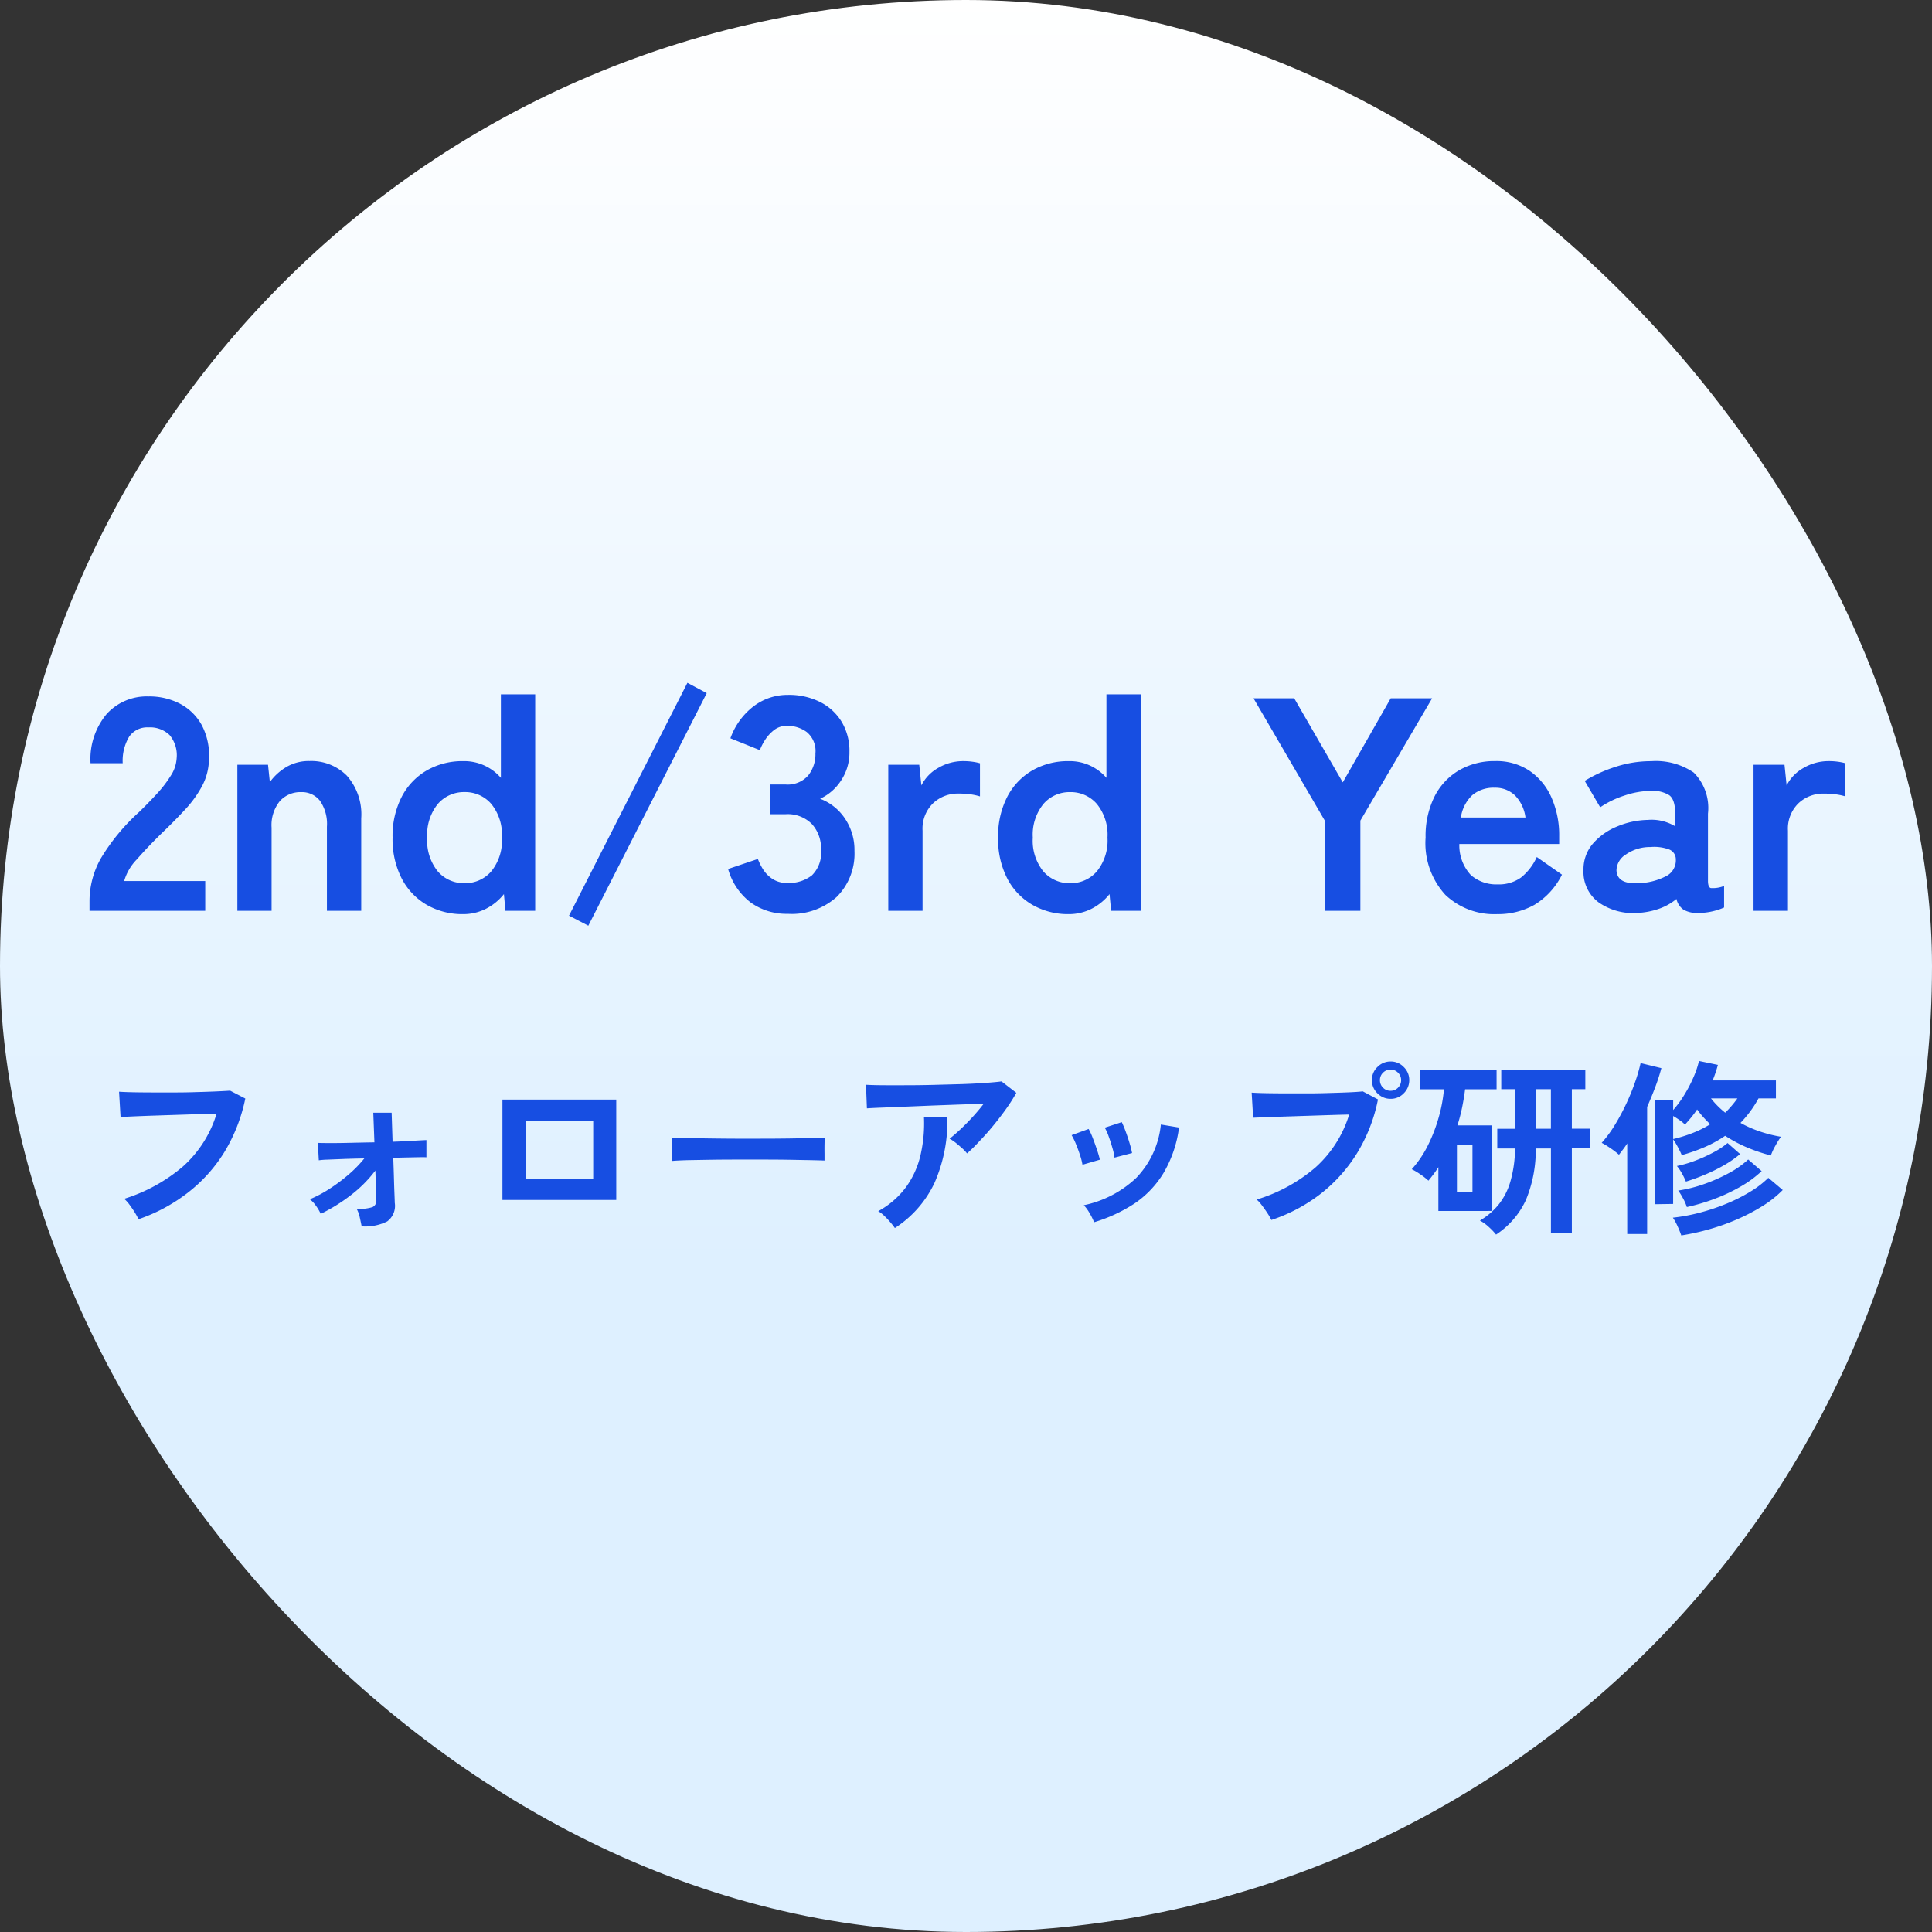
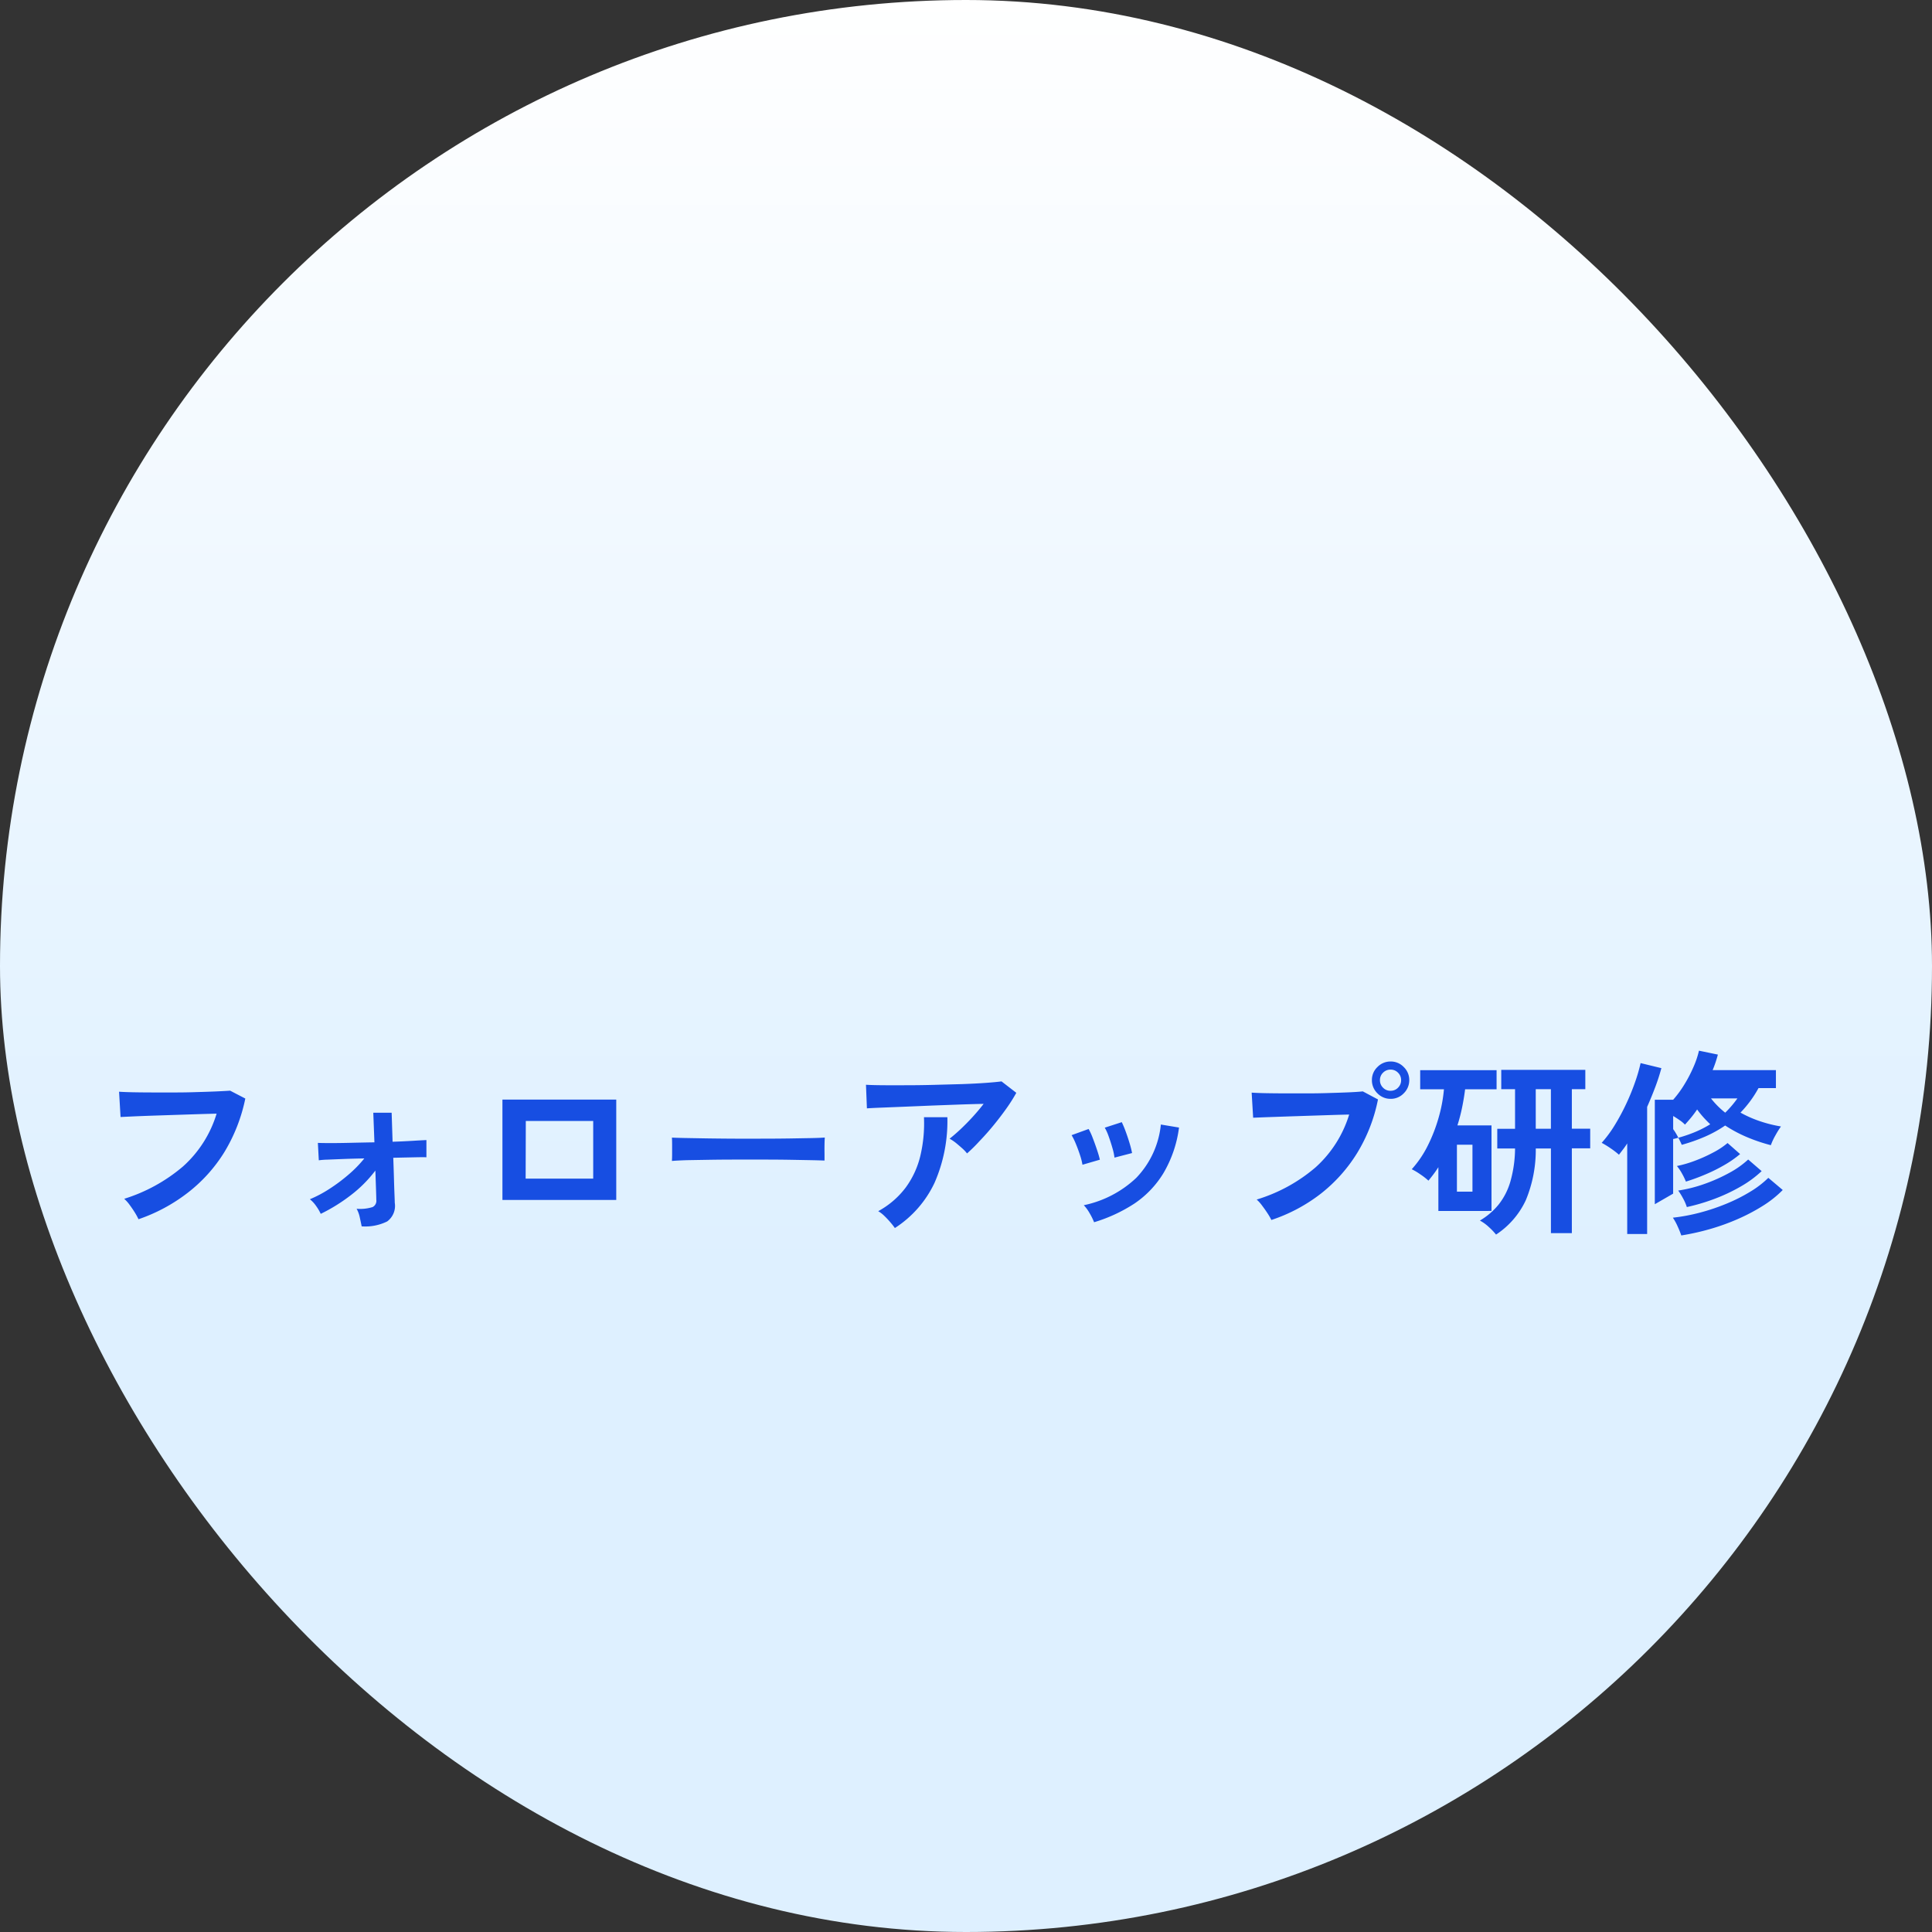
<svg xmlns="http://www.w3.org/2000/svg" width="70" height="70" viewBox="0 0 70 70">
  <rect x="0" y="0" width="70" height="70" fill="#333333" stroke="none" />
  <defs>
    <linearGradient id="linear-gradient" x1="0.5" y1="1" x2="0.5" gradientUnits="objectBoundingBox">
      <stop offset="0" stop-color="#def0ff" />
      <stop offset="0.345" stop-color="#def0ff" />
      <stop offset="1" stop-color="#fff" />
    </linearGradient>
  </defs>
  <g id="グループ_9289" data-name="グループ 9289" transform="translate(-7497 73)">
    <rect id="長方形_23394" data-name="長方形 23394" width="70" height="70" rx="35" transform="translate(7497 -73)" fill="url(#linear-gradient)" />
-     <path id="パス_6219" data-name="パス 6219" d="M-64.875-6.988A2.289,2.289,0,0,0-65-7.219q-.088-.142-.193-.285a1.356,1.356,0,0,0-.2-.224A6.055,6.055,0,0,0-63.263-8.9a4.2,4.2,0,0,0,1.218-1.913q-.319.007-.726.02l-.831.027-.814.027q-.39.014-.682.027l-.427.02-.054-.916q.2.014.516.02t.709.007q.39,0,.8,0t.8-.014q.387-.01.7-.024t.5-.027l.549.285a6.077,6.077,0,0,1-.76,1.943A5.536,5.536,0,0,1-63.09-7.948,6.155,6.155,0,0,1-64.875-6.988Zm8.086.258q-.027-.136-.068-.322a1.094,1.094,0,0,0-.115-.315,1.522,1.522,0,0,0,.577-.061.253.253,0,0,0,.136-.265q0-.068-.01-.366t-.024-.692a4.654,4.654,0,0,1-.9.9,6.256,6.256,0,0,1-1.079.668,1.729,1.729,0,0,0-.17-.288,1.108,1.108,0,0,0-.224-.241,4.395,4.395,0,0,0,.7-.37,6.207,6.207,0,0,0,.7-.522,4.346,4.346,0,0,0,.573-.587q-.393.007-.746.02l-.594.024a2.658,2.658,0,0,0-.309.024l-.034-.631q.149.007.468.007t.733-.01q.414-.01.848-.017l-.041-1.072h.665l.034,1.051q.4-.014.726-.034t.5-.027v.624q-.081-.007-.414,0t-.787.017q.014.373.024.729t.02.6q.01.244.01.3a.7.7,0,0,1-.275.678A1.79,1.79,0,0,1-56.789-6.73Zm5.1-.956v-3.636h4.124v3.636Zm.841-.773H-48.4v-2.089h-2.442Zm5.3-.644q.007-.095.007-.258v-.326q0-.163-.007-.258.129.007.458.014l.787.014q.458.007.98.01t1.045,0q.522,0,.987-.007l.8-.014q.339-.007.482-.02-.007.088-.01.251t0,.329q0,.166,0,.254-.17-.007-.5-.014l-.767-.014q-.438-.007-.929-.007h-.994q-.5,0-.956.007l-.817.014Q-45.332-9.118-45.542-9.1Zm10.691-.271a1.368,1.368,0,0,0-.173-.183q-.112-.1-.234-.2a1.6,1.6,0,0,0-.224-.149q.183-.142.4-.346t.434-.441q.217-.237.4-.475-.373.007-.858.024l-1,.037-.987.041-.841.034q-.366.014-.543.027l-.034-.855q.224.014.614.017t.875,0q.485,0,1-.014t.994-.027q.478-.017.855-.044t.573-.054l.536.414a5.963,5.963,0,0,1-.366.577q-.217.305-.465.607t-.5.563A5.84,5.84,0,0,1-34.851-9.376ZM-37.47-6.669a2.624,2.624,0,0,0-.163-.207q-.1-.119-.217-.231a1.108,1.108,0,0,0-.224-.173,3.089,3.089,0,0,0,1-.861,3.2,3.2,0,0,0,.529-1.153,5.1,5.1,0,0,0,.129-1.391h.848a5.574,5.574,0,0,1-.465,2.378A3.945,3.945,0,0,1-37.47-6.669Zm7.218-.21a2.3,2.3,0,0,0-.163-.329,1.422,1.422,0,0,0-.21-.288,3.92,3.92,0,0,0,1.9-.99,3.25,3.25,0,0,0,.892-1.933l.658.109a4.345,4.345,0,0,1-.566,1.655,3.555,3.555,0,0,1-1.051,1.1A5.645,5.645,0,0,1-30.252-6.879Zm-.421-2.083a2.281,2.281,0,0,0-.088-.346q-.068-.21-.153-.414a2.24,2.24,0,0,0-.153-.312l.617-.224a2.32,2.32,0,0,1,.149.326q.081.21.153.424t.105.363Zm1.16-.258a2.09,2.09,0,0,0-.075-.349q-.061-.214-.136-.421a1.719,1.719,0,0,0-.142-.315l.617-.2a3.479,3.479,0,0,1,.139.332q.078.21.142.424a3.4,3.4,0,0,1,.092.363Zm5.684,2.259a2.027,2.027,0,0,0-.132-.231q-.092-.142-.2-.285a1.356,1.356,0,0,0-.2-.224,5.9,5.9,0,0,0,2.137-1.17,4.237,4.237,0,0,0,1.214-1.91q-.319.007-.722.02l-.831.027-.817.027-.682.024-.427.017-.054-.909q.2.014.519.02t.709.007q.387,0,.8,0t.8-.014q.383-.01.7-.024t.5-.034l.549.292a5.919,5.919,0,0,1-.756,1.943,5.615,5.615,0,0,1-1.316,1.472A5.987,5.987,0,0,1-23.828-6.961Zm4.321-4.389a.653.653,0,0,1-.478-.2.653.653,0,0,1-.2-.478.642.642,0,0,1,.2-.475.658.658,0,0,1,.478-.2.647.647,0,0,1,.475.2.647.647,0,0,1,.2.475.658.658,0,0,1-.2.478A.642.642,0,0,1-19.507-11.35Zm0-.292a.366.366,0,0,0,.268-.112.373.373,0,0,0,.112-.275.366.366,0,0,0-.112-.268.366.366,0,0,0-.268-.112.373.373,0,0,0-.275.112.366.366,0,0,0-.112.268.374.374,0,0,0,.112.275A.373.373,0,0,0-19.507-11.641Zm3.819,5.21a2.235,2.235,0,0,0-.258-.271,1.552,1.552,0,0,0-.326-.237,2.52,2.52,0,0,0,.678-.58,2.42,2.42,0,0,0,.427-.838A4.478,4.478,0,0,0-15-9.552h-.644v-.712H-15V-11.7h-.5v-.7h3.046v.7h-.488v1.431h.665v.712h-.665v3.073H-13.7V-9.552h-.549a4.74,4.74,0,0,1-.36,1.872A3,3,0,0,1-15.688-6.432Zm-2.089-.855V-8.874q-.081.129-.173.251t-.187.237a2.5,2.5,0,0,0-.292-.227,2.381,2.381,0,0,0-.312-.187,3.793,3.793,0,0,0,.583-.861,5.776,5.776,0,0,0,.393-1.018,5.407,5.407,0,0,0,.19-1.018h-.861v-.692h2.768v.692h-1.14q-.041.326-.109.658a6.252,6.252,0,0,1-.17.651h1.235v3.1Zm.672-.7h.563v-1.7h-.563Zm2.856-2.279h.549V-11.7h-.549Zm4.314,2.734v-3.785h.665v.373a3.934,3.934,0,0,0,.41-.56,4.938,4.938,0,0,0,.332-.641,3.249,3.249,0,0,0,.193-.577l.685.142q-.034.129-.081.271t-.109.292h2.293v.651h-.631a3.97,3.97,0,0,1-.3.471,4.144,4.144,0,0,1-.353.417,4.141,4.141,0,0,0,.716.315,4.841,4.841,0,0,0,.75.187,3.393,3.393,0,0,0-.2.322,2.287,2.287,0,0,0-.166.356,6.17,6.17,0,0,1-.865-.292,4.982,4.982,0,0,1-.79-.421,4.373,4.373,0,0,1-.722.4,6.244,6.244,0,0,1-.851.3q-.054-.129-.146-.3a2.39,2.39,0,0,0-.166-.271v2.34Zm-1,1.079V-9.735q-.068.109-.146.21l-.153.2a2.856,2.856,0,0,0-.3-.231,3.285,3.285,0,0,0-.326-.2,4.361,4.361,0,0,0,.488-.665,7.873,7.873,0,0,0,.417-.783,8.178,8.178,0,0,0,.315-.78,5.9,5.9,0,0,0,.19-.661l.753.183a7.179,7.179,0,0,1-.224.692q-.136.36-.292.712v4.606Zm1.96.054a3.487,3.487,0,0,0-.136-.336,1.945,1.945,0,0,0-.17-.309,6.731,6.731,0,0,0,.994-.187,7.533,7.533,0,0,0,.963-.326,6.109,6.109,0,0,0,.851-.431,3.523,3.523,0,0,0,.651-.5l.522.441a3.954,3.954,0,0,1-.726.577,6.893,6.893,0,0,1-.909.478,8.005,8.005,0,0,1-1.011.363A8.833,8.833,0,0,1-8.979-6.4Zm.2-1.031a1.717,1.717,0,0,0-.136-.312,2.3,2.3,0,0,0-.176-.285,5.054,5.054,0,0,0,.943-.237,6.055,6.055,0,0,0,.9-.4,3.314,3.314,0,0,0,.692-.488l.488.421a3.971,3.971,0,0,1-.756.556,6.317,6.317,0,0,1-.95.448A7.168,7.168,0,0,1-8.776-7.429Zm-.034-.923a2.393,2.393,0,0,0-.142-.292,1.648,1.648,0,0,0-.183-.271,4.281,4.281,0,0,0,.651-.19,5.509,5.509,0,0,0,.665-.3A2.824,2.824,0,0,0-7.3-9.749l.454.4a3.827,3.827,0,0,1-.563.393,5.917,5.917,0,0,1-.689.343Q-8.457-8.46-8.81-8.351Zm-.461-1.54a5.121,5.121,0,0,0,.736-.231,3.9,3.9,0,0,0,.607-.305q-.129-.122-.248-.254a3.526,3.526,0,0,1-.227-.282q-.1.149-.214.288t-.227.261a1.127,1.127,0,0,0-.19-.159q-.122-.085-.237-.153Zm1.886-.956a3.776,3.776,0,0,0,.441-.516H-7.9A3.089,3.089,0,0,0-7.385-10.848Z" transform="translate(7566.893 -21.837)" fill="#174ee2" />
-     <path id="パス_6220" data-name="パス 6220" d="M-31.757,0V-.363a3.151,3.151,0,0,1,.413-1.54,7.378,7.378,0,0,1,1.38-1.672q.341-.33.649-.666a4.292,4.292,0,0,0,.506-.66,1.292,1.292,0,0,0,.209-.622,1.136,1.136,0,0,0-.258-.847,1.022,1.022,0,0,0-.765-.275.792.792,0,0,0-.7.341,1.694,1.694,0,0,0-.231.957h-1.166a2.545,2.545,0,0,1,.583-1.782,1.961,1.961,0,0,1,1.518-.638,2.4,2.4,0,0,1,1.139.264,1.916,1.916,0,0,1,.787.77,2.346,2.346,0,0,1,.264,1.243,2.127,2.127,0,0,1-.242.957,4.033,4.033,0,0,1-.611.852q-.38.413-.863.875-.506.495-.9.946a1.855,1.855,0,0,0-.456.781h2.937V0ZM-26.4,0V-5.291h1.111l.066.627A2,2,0,0,1-24.64-5.2a1.593,1.593,0,0,1,.858-.226,1.813,1.813,0,0,1,1.347.528,2.116,2.116,0,0,1,.523,1.551V0h-1.243V-3.047a1.476,1.476,0,0,0-.253-.941A.831.831,0,0,0-24.09-4.3a1,1,0,0,0-.77.325,1.382,1.382,0,0,0-.3.963V0Zm8.173.121a2.58,2.58,0,0,1-1.3-.33,2.356,2.356,0,0,1-.913-.951,3.1,3.1,0,0,1-.336-1.491,3.1,3.1,0,0,1,.336-1.49,2.356,2.356,0,0,1,.913-.951,2.58,2.58,0,0,1,1.3-.33,1.76,1.76,0,0,1,1.375.605V-7.843h1.243V0h-1.078l-.055-.605a1.991,1.991,0,0,1-.655.534A1.809,1.809,0,0,1-18.227.121ZM-18.172-1A1.246,1.246,0,0,0-17.2-1.43a1.767,1.767,0,0,0,.385-1.221A1.767,1.767,0,0,0-17.2-3.872a1.246,1.246,0,0,0-.968-.429,1.246,1.246,0,0,0-.968.429,1.767,1.767,0,0,0-.385,1.221A1.767,1.767,0,0,0-19.14-1.43,1.246,1.246,0,0,0-18.172-1Zm4.488,1.54-.7-.363,4.29-8.437.7.374ZM-6.457.11A2.227,2.227,0,0,1-7.8-.3a2.3,2.3,0,0,1-.819-1.215l1.078-.363a2.112,2.112,0,0,0,.176.357,1.166,1.166,0,0,0,.341.358.936.936,0,0,0,.55.154,1.348,1.348,0,0,0,.891-.275,1.142,1.142,0,0,0,.33-.924,1.312,1.312,0,0,0-.33-.935A1.234,1.234,0,0,0-6.534-3.5h-.55V-4.576h.55A.988.988,0,0,0-5.72-4.9a1.223,1.223,0,0,0,.264-.8.891.891,0,0,0-.313-.776,1.185,1.185,0,0,0-.71-.226.747.747,0,0,0-.484.16,1.445,1.445,0,0,0-.325.363,1.932,1.932,0,0,0-.181.358l-1.067-.429a2.523,2.523,0,0,1,.842-1.161,2.026,2.026,0,0,1,1.238-.412,2.52,2.52,0,0,1,1.172.259,1.927,1.927,0,0,1,.781.72,2.057,2.057,0,0,1,.28,1.089,1.82,1.82,0,0,1-.3,1.029,1.8,1.8,0,0,1-.764.666,1.876,1.876,0,0,1,.9.715,2.032,2.032,0,0,1,.346,1.177A2.212,2.212,0,0,1-4.681-.506,2.44,2.44,0,0,1-6.457.11ZM-2.816,0V-5.291h1.122l.077.748A1.507,1.507,0,0,1-1-5.181a1.779,1.779,0,0,1,.9-.242A2.423,2.423,0,0,1,.242-5.4a1.834,1.834,0,0,1,.264.055v1.2A2.218,2.218,0,0,0,.17-4.219a3.185,3.185,0,0,0-.446-.028,1.3,1.3,0,0,0-.918.352,1.283,1.283,0,0,0-.38.99V0ZM3.718.121a2.58,2.58,0,0,1-1.3-.33A2.356,2.356,0,0,1,1.5-1.16a3.1,3.1,0,0,1-.336-1.491A3.1,3.1,0,0,1,1.5-4.141a2.356,2.356,0,0,1,.913-.951,2.58,2.58,0,0,1,1.3-.33,1.76,1.76,0,0,1,1.375.605V-7.843H6.336V0H5.258L5.2-.605a1.991,1.991,0,0,1-.655.534A1.809,1.809,0,0,1,3.718.121ZM3.773-1a1.246,1.246,0,0,0,.968-.429,1.767,1.767,0,0,0,.385-1.221,1.767,1.767,0,0,0-.385-1.221A1.246,1.246,0,0,0,3.773-4.3a1.246,1.246,0,0,0-.968.429A1.767,1.767,0,0,0,2.42-2.651,1.767,1.767,0,0,0,2.8-1.43,1.246,1.246,0,0,0,3.773-1ZM13,0V-3.267L10.417-7.7h1.474l1.76,3.047L15.389-7.7h1.5l-2.6,4.433V0Zm6.237.121a2.562,2.562,0,0,1-1.87-.7,2.774,2.774,0,0,1-.715-2.074,3.2,3.2,0,0,1,.319-1.479,2.3,2.3,0,0,1,.891-.957,2.539,2.539,0,0,1,1.309-.335,2.15,2.15,0,0,1,1.254.357,2.288,2.288,0,0,1,.792.974,3.364,3.364,0,0,1,.275,1.386v.286H17.875a1.579,1.579,0,0,0,.418,1.128,1.4,1.4,0,0,0,.968.336,1.374,1.374,0,0,0,.847-.248,2.006,2.006,0,0,0,.572-.743l.913.638a2.653,2.653,0,0,1-1,1.095A2.7,2.7,0,0,1,19.239.121Zm-1.309-3.5h2.343a1.4,1.4,0,0,0-.379-.8,1.027,1.027,0,0,0-.743-.28,1.2,1.2,0,0,0-.8.264A1.376,1.376,0,0,0,17.93-3.377ZM24.343.077A2.181,2.181,0,0,1,22.929-.3a1.369,1.369,0,0,1-.556-1.177,1.417,1.417,0,0,1,.341-.957,2.319,2.319,0,0,1,.88-.622,3,3,0,0,1,1.111-.237,1.628,1.628,0,0,1,.539.044,1.666,1.666,0,0,1,.451.187V-3.52q0-.517-.22-.671a1.131,1.131,0,0,0-.649-.154,3.079,3.079,0,0,0-.973.171,3.406,3.406,0,0,0-.875.424l-.561-.957a5.021,5.021,0,0,1,1.089-.5,4.115,4.115,0,0,1,1.32-.214,2.434,2.434,0,0,1,1.54.412,1.816,1.816,0,0,1,.517,1.49v2.431q0,.231.1.264A1.1,1.1,0,0,0,27.467-.9v.781a2.254,2.254,0,0,1-.413.137,2.243,2.243,0,0,1-.534.06A.977.977,0,0,1,26-.038a.644.644,0,0,1-.259-.391,2.009,2.009,0,0,1-.638.358A2.76,2.76,0,0,1,24.343.077ZM24.321-1a2.275,2.275,0,0,0,1.017-.242.642.642,0,0,0,.38-.627.381.381,0,0,0-.27-.363A1.559,1.559,0,0,0,24.8-2.31a1.52,1.52,0,0,0-.891.27.692.692,0,0,0-.341.577Q23.595-.968,24.321-1Zm4.213,1V-5.291h1.122l.077.748a1.507,1.507,0,0,1,.622-.638,1.779,1.779,0,0,1,.9-.242,2.423,2.423,0,0,1,.341.022,1.834,1.834,0,0,1,.264.055v1.2a2.218,2.218,0,0,0-.336-.072,3.185,3.185,0,0,0-.445-.028,1.3,1.3,0,0,0-.919.352,1.283,1.283,0,0,0-.379.99V0Z" transform="translate(7532 -40)" fill="#174ee2" />
+     <path id="パス_6219" data-name="パス 6219" d="M-64.875-6.988A2.289,2.289,0,0,0-65-7.219q-.088-.142-.193-.285a1.356,1.356,0,0,0-.2-.224A6.055,6.055,0,0,0-63.263-8.9a4.2,4.2,0,0,0,1.218-1.913q-.319.007-.726.02l-.831.027-.814.027q-.39.014-.682.027l-.427.02-.054-.916q.2.014.516.02t.709.007q.39,0,.8,0t.8-.014q.387-.01.7-.024t.5-.027l.549.285a6.077,6.077,0,0,1-.76,1.943A5.536,5.536,0,0,1-63.09-7.948,6.155,6.155,0,0,1-64.875-6.988Zm8.086.258q-.027-.136-.068-.322a1.094,1.094,0,0,0-.115-.315,1.522,1.522,0,0,0,.577-.061.253.253,0,0,0,.136-.265q0-.068-.01-.366t-.024-.692a4.654,4.654,0,0,1-.9.9,6.256,6.256,0,0,1-1.079.668,1.729,1.729,0,0,0-.17-.288,1.108,1.108,0,0,0-.224-.241,4.395,4.395,0,0,0,.7-.37,6.207,6.207,0,0,0,.7-.522,4.346,4.346,0,0,0,.573-.587q-.393.007-.746.02l-.594.024a2.658,2.658,0,0,0-.309.024l-.034-.631q.149.007.468.007t.733-.01q.414-.01.848-.017l-.041-1.072h.665l.034,1.051q.4-.014.726-.034t.5-.027v.624q-.081-.007-.414,0t-.787.017q.014.373.024.729t.02.6q.01.244.01.3a.7.7,0,0,1-.275.678A1.79,1.79,0,0,1-56.789-6.73Zm5.1-.956v-3.636h4.124v3.636Zm.841-.773H-48.4v-2.089h-2.442Zm5.3-.644q.007-.095.007-.258v-.326q0-.163-.007-.258.129.007.458.014l.787.014q.458.007.98.01t1.045,0q.522,0,.987-.007l.8-.014q.339-.007.482-.02-.007.088-.01.251t0,.329q0,.166,0,.254-.17-.007-.5-.014l-.767-.014q-.438-.007-.929-.007h-.994q-.5,0-.956.007l-.817.014Q-45.332-9.118-45.542-9.1Zm10.691-.271a1.368,1.368,0,0,0-.173-.183q-.112-.1-.234-.2a1.6,1.6,0,0,0-.224-.149q.183-.142.4-.346t.434-.441q.217-.237.4-.475-.373.007-.858.024l-1,.037-.987.041-.841.034q-.366.014-.543.027l-.034-.855q.224.014.614.017t.875,0q.485,0,1-.014t.994-.027q.478-.017.855-.044t.573-.054l.536.414a5.963,5.963,0,0,1-.366.577q-.217.305-.465.607t-.5.563A5.84,5.84,0,0,1-34.851-9.376ZM-37.47-6.669a2.624,2.624,0,0,0-.163-.207q-.1-.119-.217-.231a1.108,1.108,0,0,0-.224-.173,3.089,3.089,0,0,0,1-.861,3.2,3.2,0,0,0,.529-1.153,5.1,5.1,0,0,0,.129-1.391h.848a5.574,5.574,0,0,1-.465,2.378A3.945,3.945,0,0,1-37.47-6.669Zm7.218-.21a2.3,2.3,0,0,0-.163-.329,1.422,1.422,0,0,0-.21-.288,3.92,3.92,0,0,0,1.9-.99,3.25,3.25,0,0,0,.892-1.933l.658.109a4.345,4.345,0,0,1-.566,1.655,3.555,3.555,0,0,1-1.051,1.1A5.645,5.645,0,0,1-30.252-6.879Zm-.421-2.083a2.281,2.281,0,0,0-.088-.346q-.068-.21-.153-.414a2.24,2.24,0,0,0-.153-.312l.617-.224a2.32,2.32,0,0,1,.149.326q.081.21.153.424t.105.363Zm1.16-.258a2.09,2.09,0,0,0-.075-.349q-.061-.214-.136-.421a1.719,1.719,0,0,0-.142-.315l.617-.2a3.479,3.479,0,0,1,.139.332q.078.21.142.424a3.4,3.4,0,0,1,.092.363Zm5.684,2.259a2.027,2.027,0,0,0-.132-.231q-.092-.142-.2-.285a1.356,1.356,0,0,0-.2-.224,5.9,5.9,0,0,0,2.137-1.17,4.237,4.237,0,0,0,1.214-1.91q-.319.007-.722.02l-.831.027-.817.027-.682.024-.427.017-.054-.909q.2.014.519.02t.709.007q.387,0,.8,0t.8-.014q.383-.01.7-.024t.5-.034l.549.292a5.919,5.919,0,0,1-.756,1.943,5.615,5.615,0,0,1-1.316,1.472A5.987,5.987,0,0,1-23.828-6.961Zm4.321-4.389a.653.653,0,0,1-.478-.2.653.653,0,0,1-.2-.478.642.642,0,0,1,.2-.475.658.658,0,0,1,.478-.2.647.647,0,0,1,.475.2.647.647,0,0,1,.2.475.658.658,0,0,1-.2.478A.642.642,0,0,1-19.507-11.35Zm0-.292a.366.366,0,0,0,.268-.112.373.373,0,0,0,.112-.275.366.366,0,0,0-.112-.268.366.366,0,0,0-.268-.112.373.373,0,0,0-.275.112.366.366,0,0,0-.112.268.374.374,0,0,0,.112.275A.373.373,0,0,0-19.507-11.641Zm3.819,5.21a2.235,2.235,0,0,0-.258-.271,1.552,1.552,0,0,0-.326-.237,2.52,2.52,0,0,0,.678-.58,2.42,2.42,0,0,0,.427-.838A4.478,4.478,0,0,0-15-9.552h-.644v-.712H-15V-11.7h-.5v-.7h3.046v.7h-.488v1.431h.665v.712h-.665v3.073H-13.7V-9.552h-.549a4.74,4.74,0,0,1-.36,1.872A3,3,0,0,1-15.688-6.432Zm-2.089-.855V-8.874q-.081.129-.173.251t-.187.237a2.5,2.5,0,0,0-.292-.227,2.381,2.381,0,0,0-.312-.187,3.793,3.793,0,0,0,.583-.861,5.776,5.776,0,0,0,.393-1.018,5.407,5.407,0,0,0,.19-1.018h-.861v-.692h2.768v.692h-1.14q-.041.326-.109.658a6.252,6.252,0,0,1-.17.651h1.235v3.1Zm.672-.7h.563v-1.7h-.563Zm2.856-2.279h.549V-11.7h-.549Zm4.314,2.734v-3.785h.665a3.934,3.934,0,0,0,.41-.56,4.938,4.938,0,0,0,.332-.641,3.249,3.249,0,0,0,.193-.577l.685.142q-.034.129-.081.271t-.109.292h2.293v.651h-.631a3.97,3.97,0,0,1-.3.471,4.144,4.144,0,0,1-.353.417,4.141,4.141,0,0,0,.716.315,4.841,4.841,0,0,0,.75.187,3.393,3.393,0,0,0-.2.322,2.287,2.287,0,0,0-.166.356,6.17,6.17,0,0,1-.865-.292,4.982,4.982,0,0,1-.79-.421,4.373,4.373,0,0,1-.722.4,6.244,6.244,0,0,1-.851.3q-.054-.129-.146-.3a2.39,2.39,0,0,0-.166-.271v2.34Zm-1,1.079V-9.735q-.068.109-.146.21l-.153.2a2.856,2.856,0,0,0-.3-.231,3.285,3.285,0,0,0-.326-.2,4.361,4.361,0,0,0,.488-.665,7.873,7.873,0,0,0,.417-.783,8.178,8.178,0,0,0,.315-.78,5.9,5.9,0,0,0,.19-.661l.753.183a7.179,7.179,0,0,1-.224.692q-.136.36-.292.712v4.606Zm1.96.054a3.487,3.487,0,0,0-.136-.336,1.945,1.945,0,0,0-.17-.309,6.731,6.731,0,0,0,.994-.187,7.533,7.533,0,0,0,.963-.326,6.109,6.109,0,0,0,.851-.431,3.523,3.523,0,0,0,.651-.5l.522.441a3.954,3.954,0,0,1-.726.577,6.893,6.893,0,0,1-.909.478,8.005,8.005,0,0,1-1.011.363A8.833,8.833,0,0,1-8.979-6.4Zm.2-1.031a1.717,1.717,0,0,0-.136-.312,2.3,2.3,0,0,0-.176-.285,5.054,5.054,0,0,0,.943-.237,6.055,6.055,0,0,0,.9-.4,3.314,3.314,0,0,0,.692-.488l.488.421a3.971,3.971,0,0,1-.756.556,6.317,6.317,0,0,1-.95.448A7.168,7.168,0,0,1-8.776-7.429Zm-.034-.923a2.393,2.393,0,0,0-.142-.292,1.648,1.648,0,0,0-.183-.271,4.281,4.281,0,0,0,.651-.19,5.509,5.509,0,0,0,.665-.3A2.824,2.824,0,0,0-7.3-9.749l.454.4a3.827,3.827,0,0,1-.563.393,5.917,5.917,0,0,1-.689.343Q-8.457-8.46-8.81-8.351Zm-.461-1.54a5.121,5.121,0,0,0,.736-.231,3.9,3.9,0,0,0,.607-.305q-.129-.122-.248-.254a3.526,3.526,0,0,1-.227-.282q-.1.149-.214.288t-.227.261a1.127,1.127,0,0,0-.19-.159q-.122-.085-.237-.153Zm1.886-.956a3.776,3.776,0,0,0,.441-.516H-7.9A3.089,3.089,0,0,0-7.385-10.848Z" transform="translate(7566.893 -21.837)" fill="#174ee2" />
  </g>
</svg>